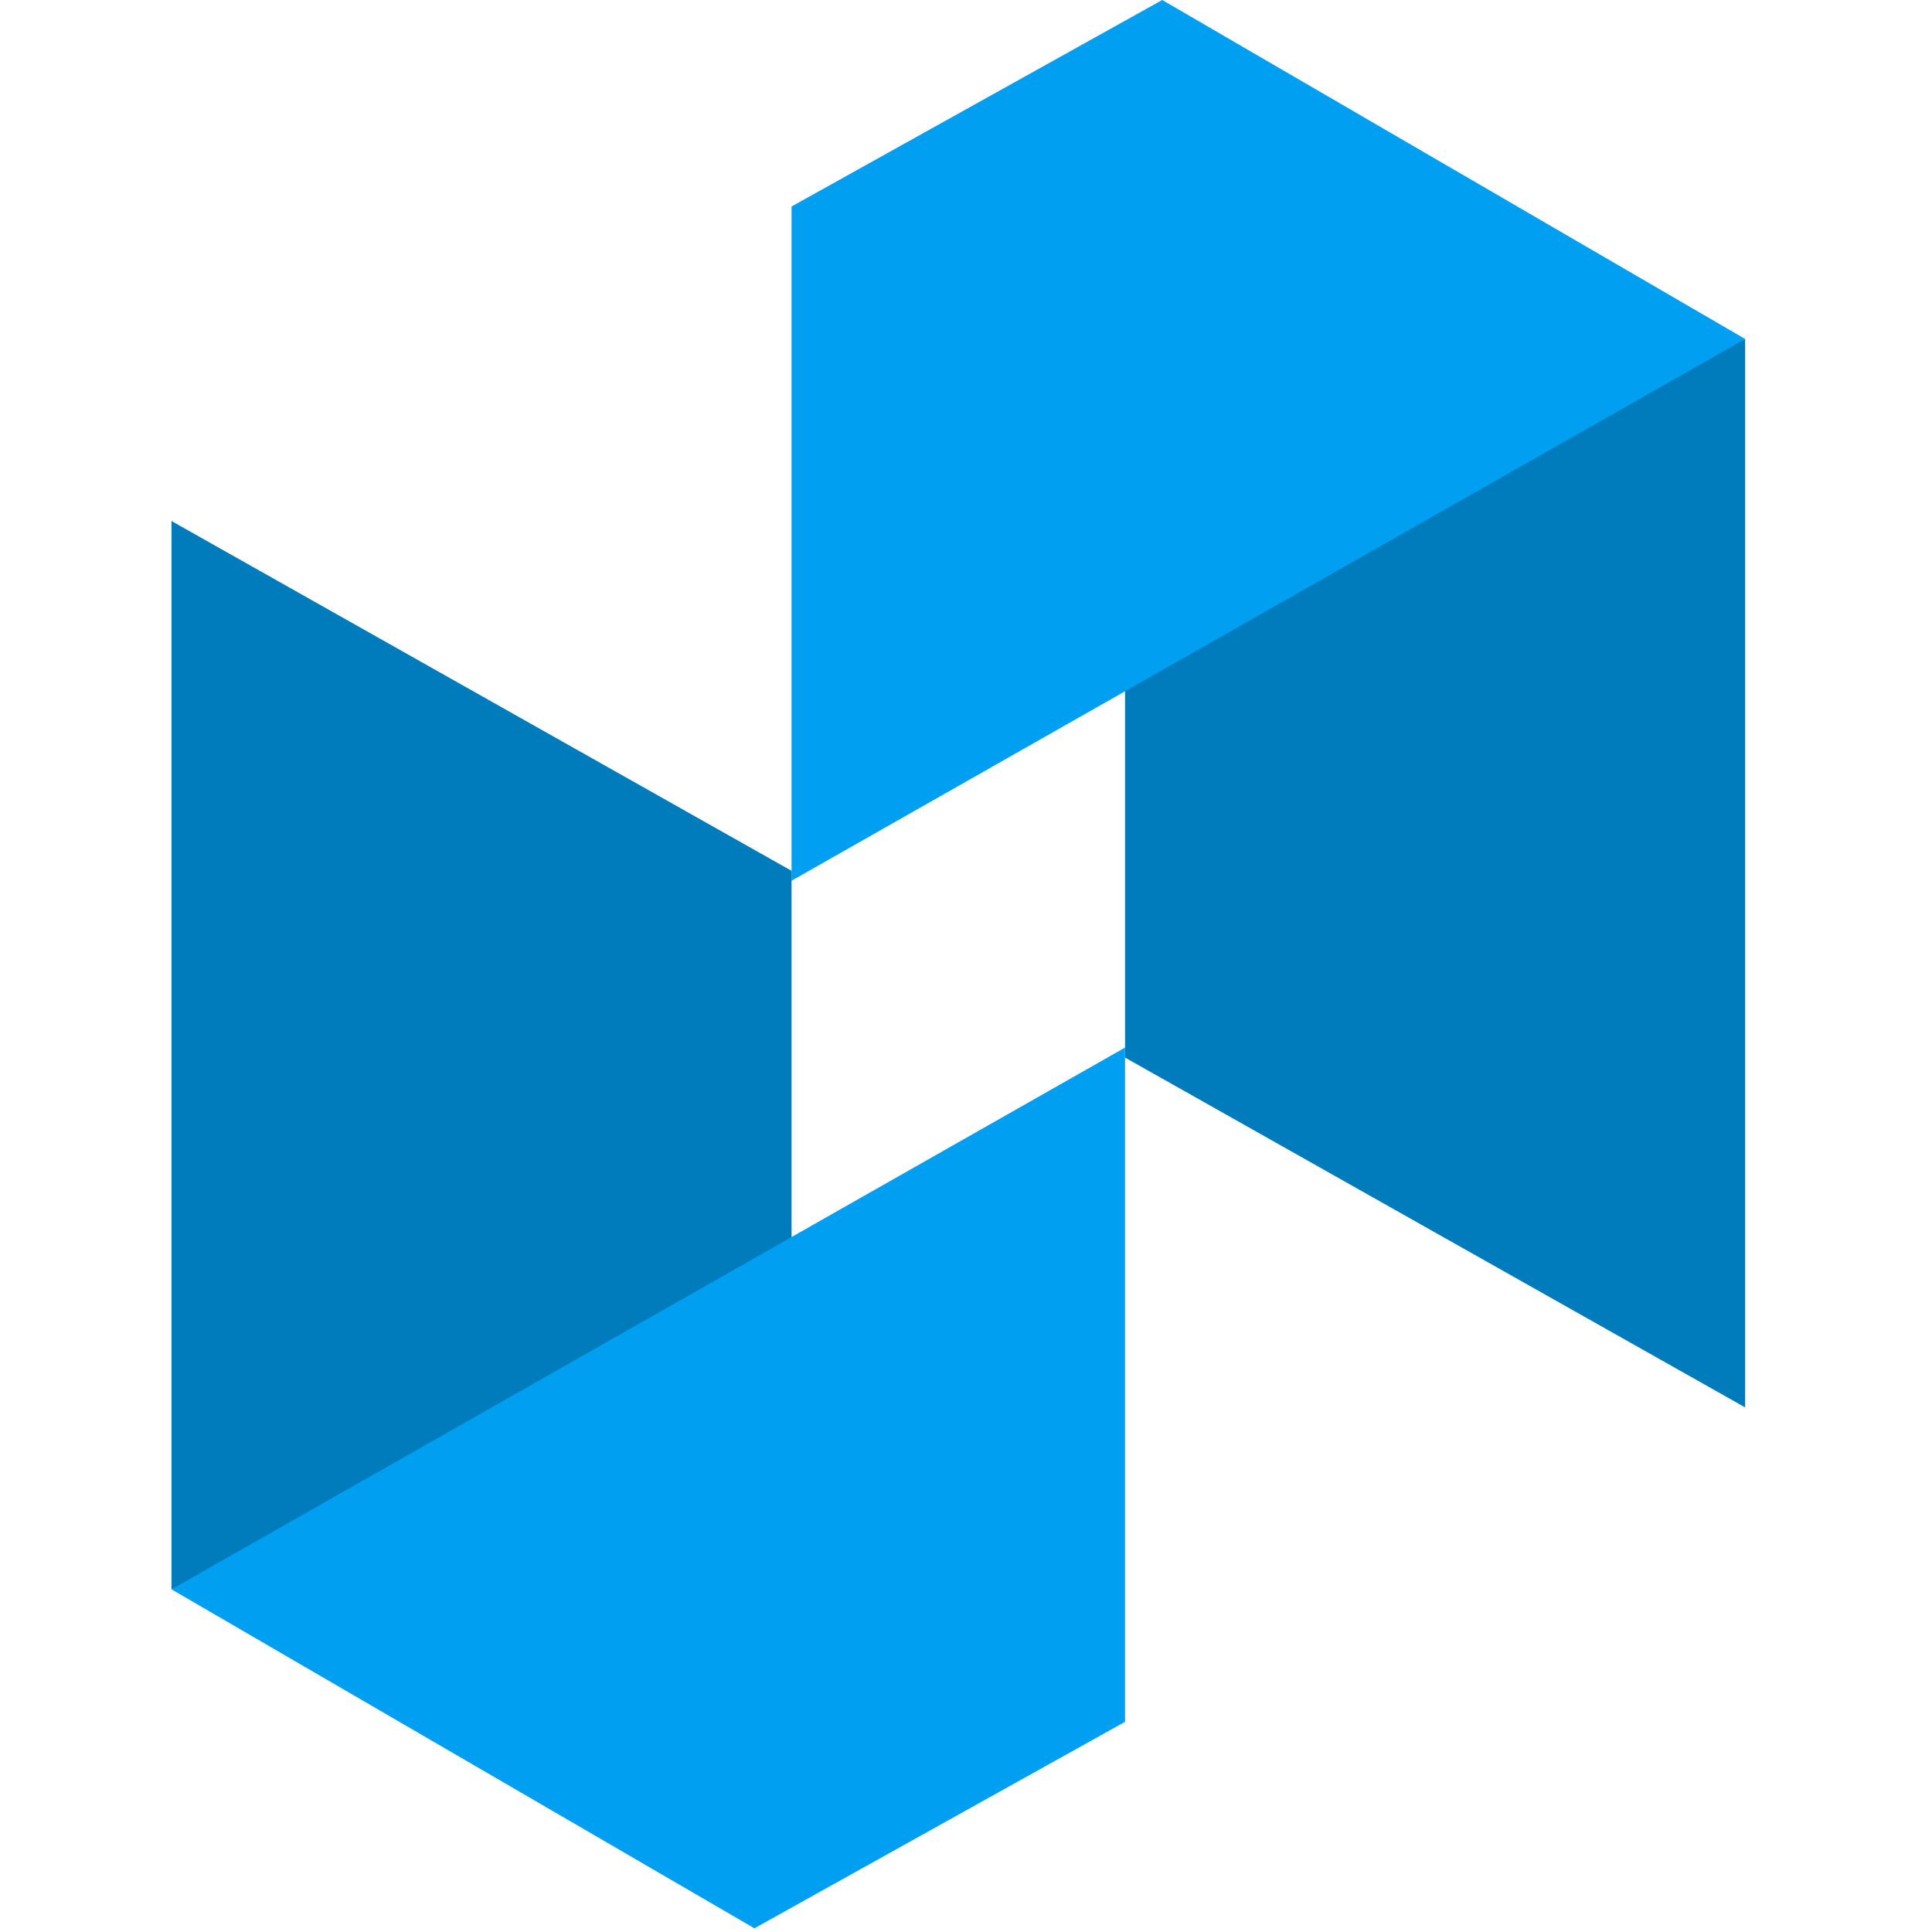
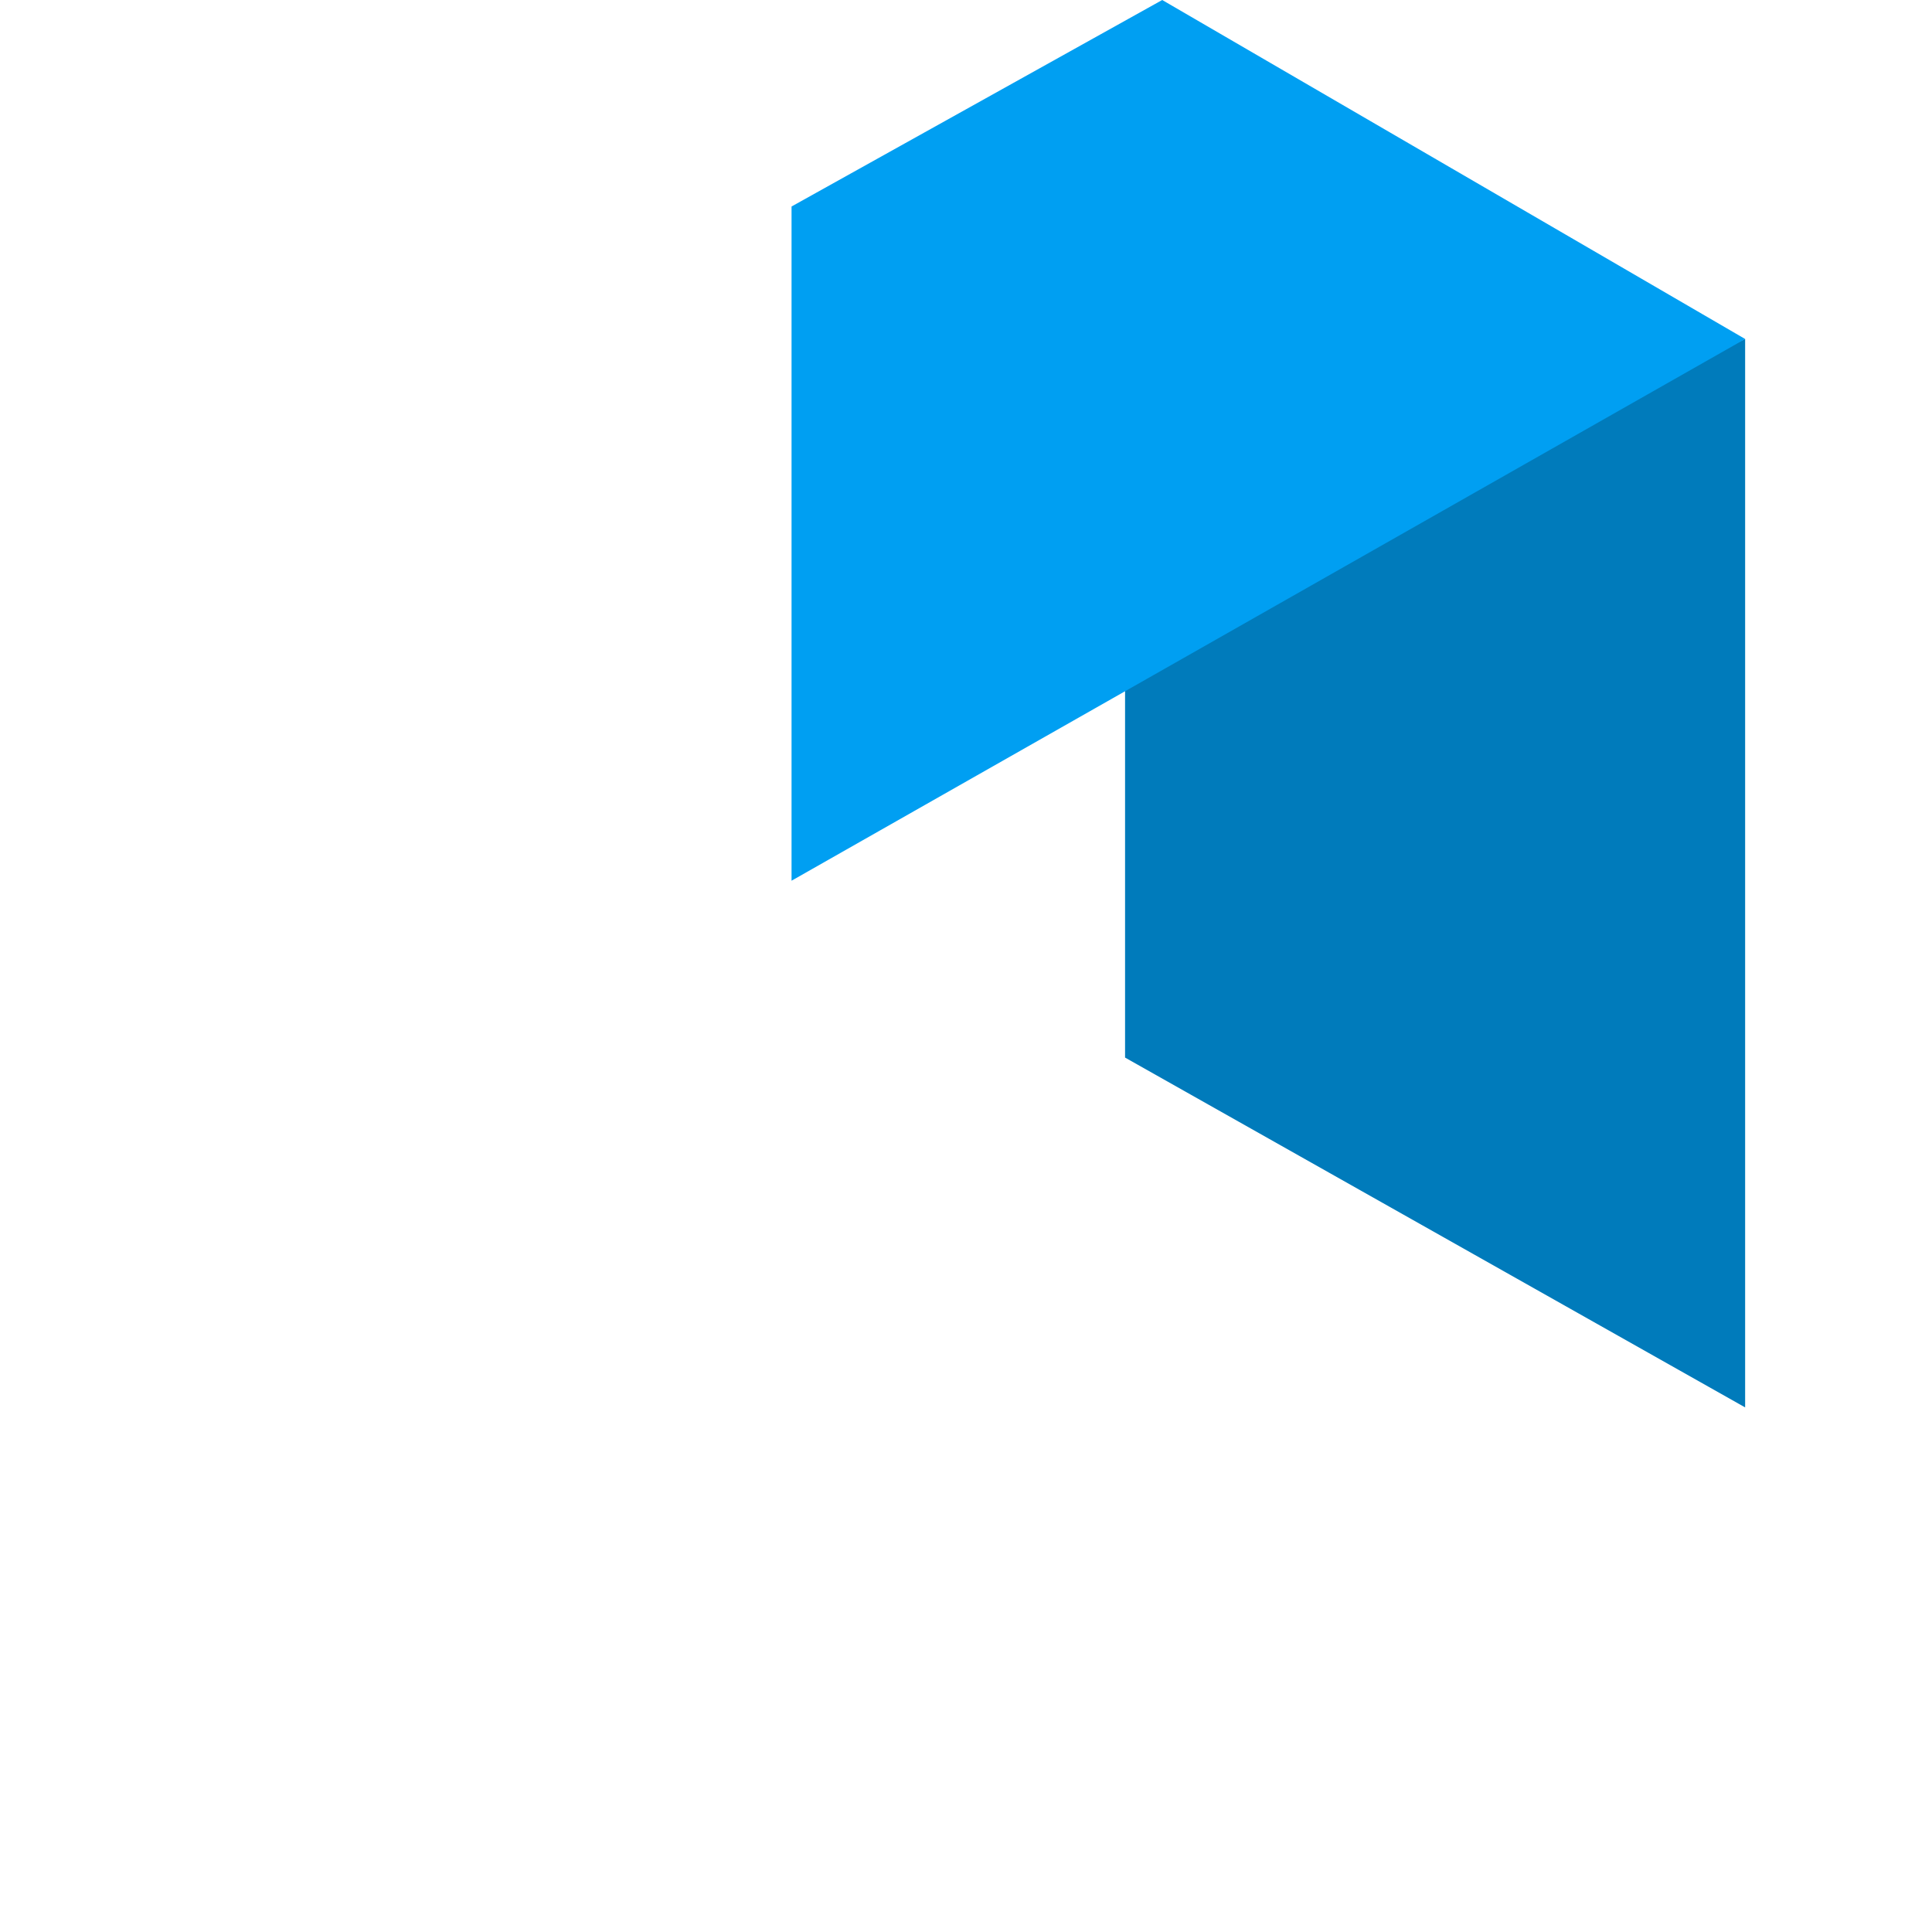
<svg xmlns="http://www.w3.org/2000/svg" width="169" height="169" viewBox="0 0 169 169" fill="none">
  <g clip-path="url(#clip0_258_17)">
    <path d="M152.654 123.111V29.654L98.414 54.952V92.511L152.654 123.111Z" fill="#007BBB" />
    <path d="M152.654 29.652L69.24 77.04V18.063L101.664 0L152.654 29.652Z" fill="#009FF2" />
-     <path d="M15 45.575V139.031L69.24 113.734V76.175L15 45.575Z" fill="#007BBB" />
-     <path d="M15 139.024L98.413 91.636V150.613L65.99 168.676L15 139.024Z" fill="#009FF2" />
+     <path d="M15 45.575V139.031V76.175L15 45.575Z" fill="#007BBB" />
  </g>
  <defs>
    <clipPath id="clip0_258_17">
      <rect width="168.68" height="168.68" fill="white" />
    </clipPath>
  </defs>
</svg>